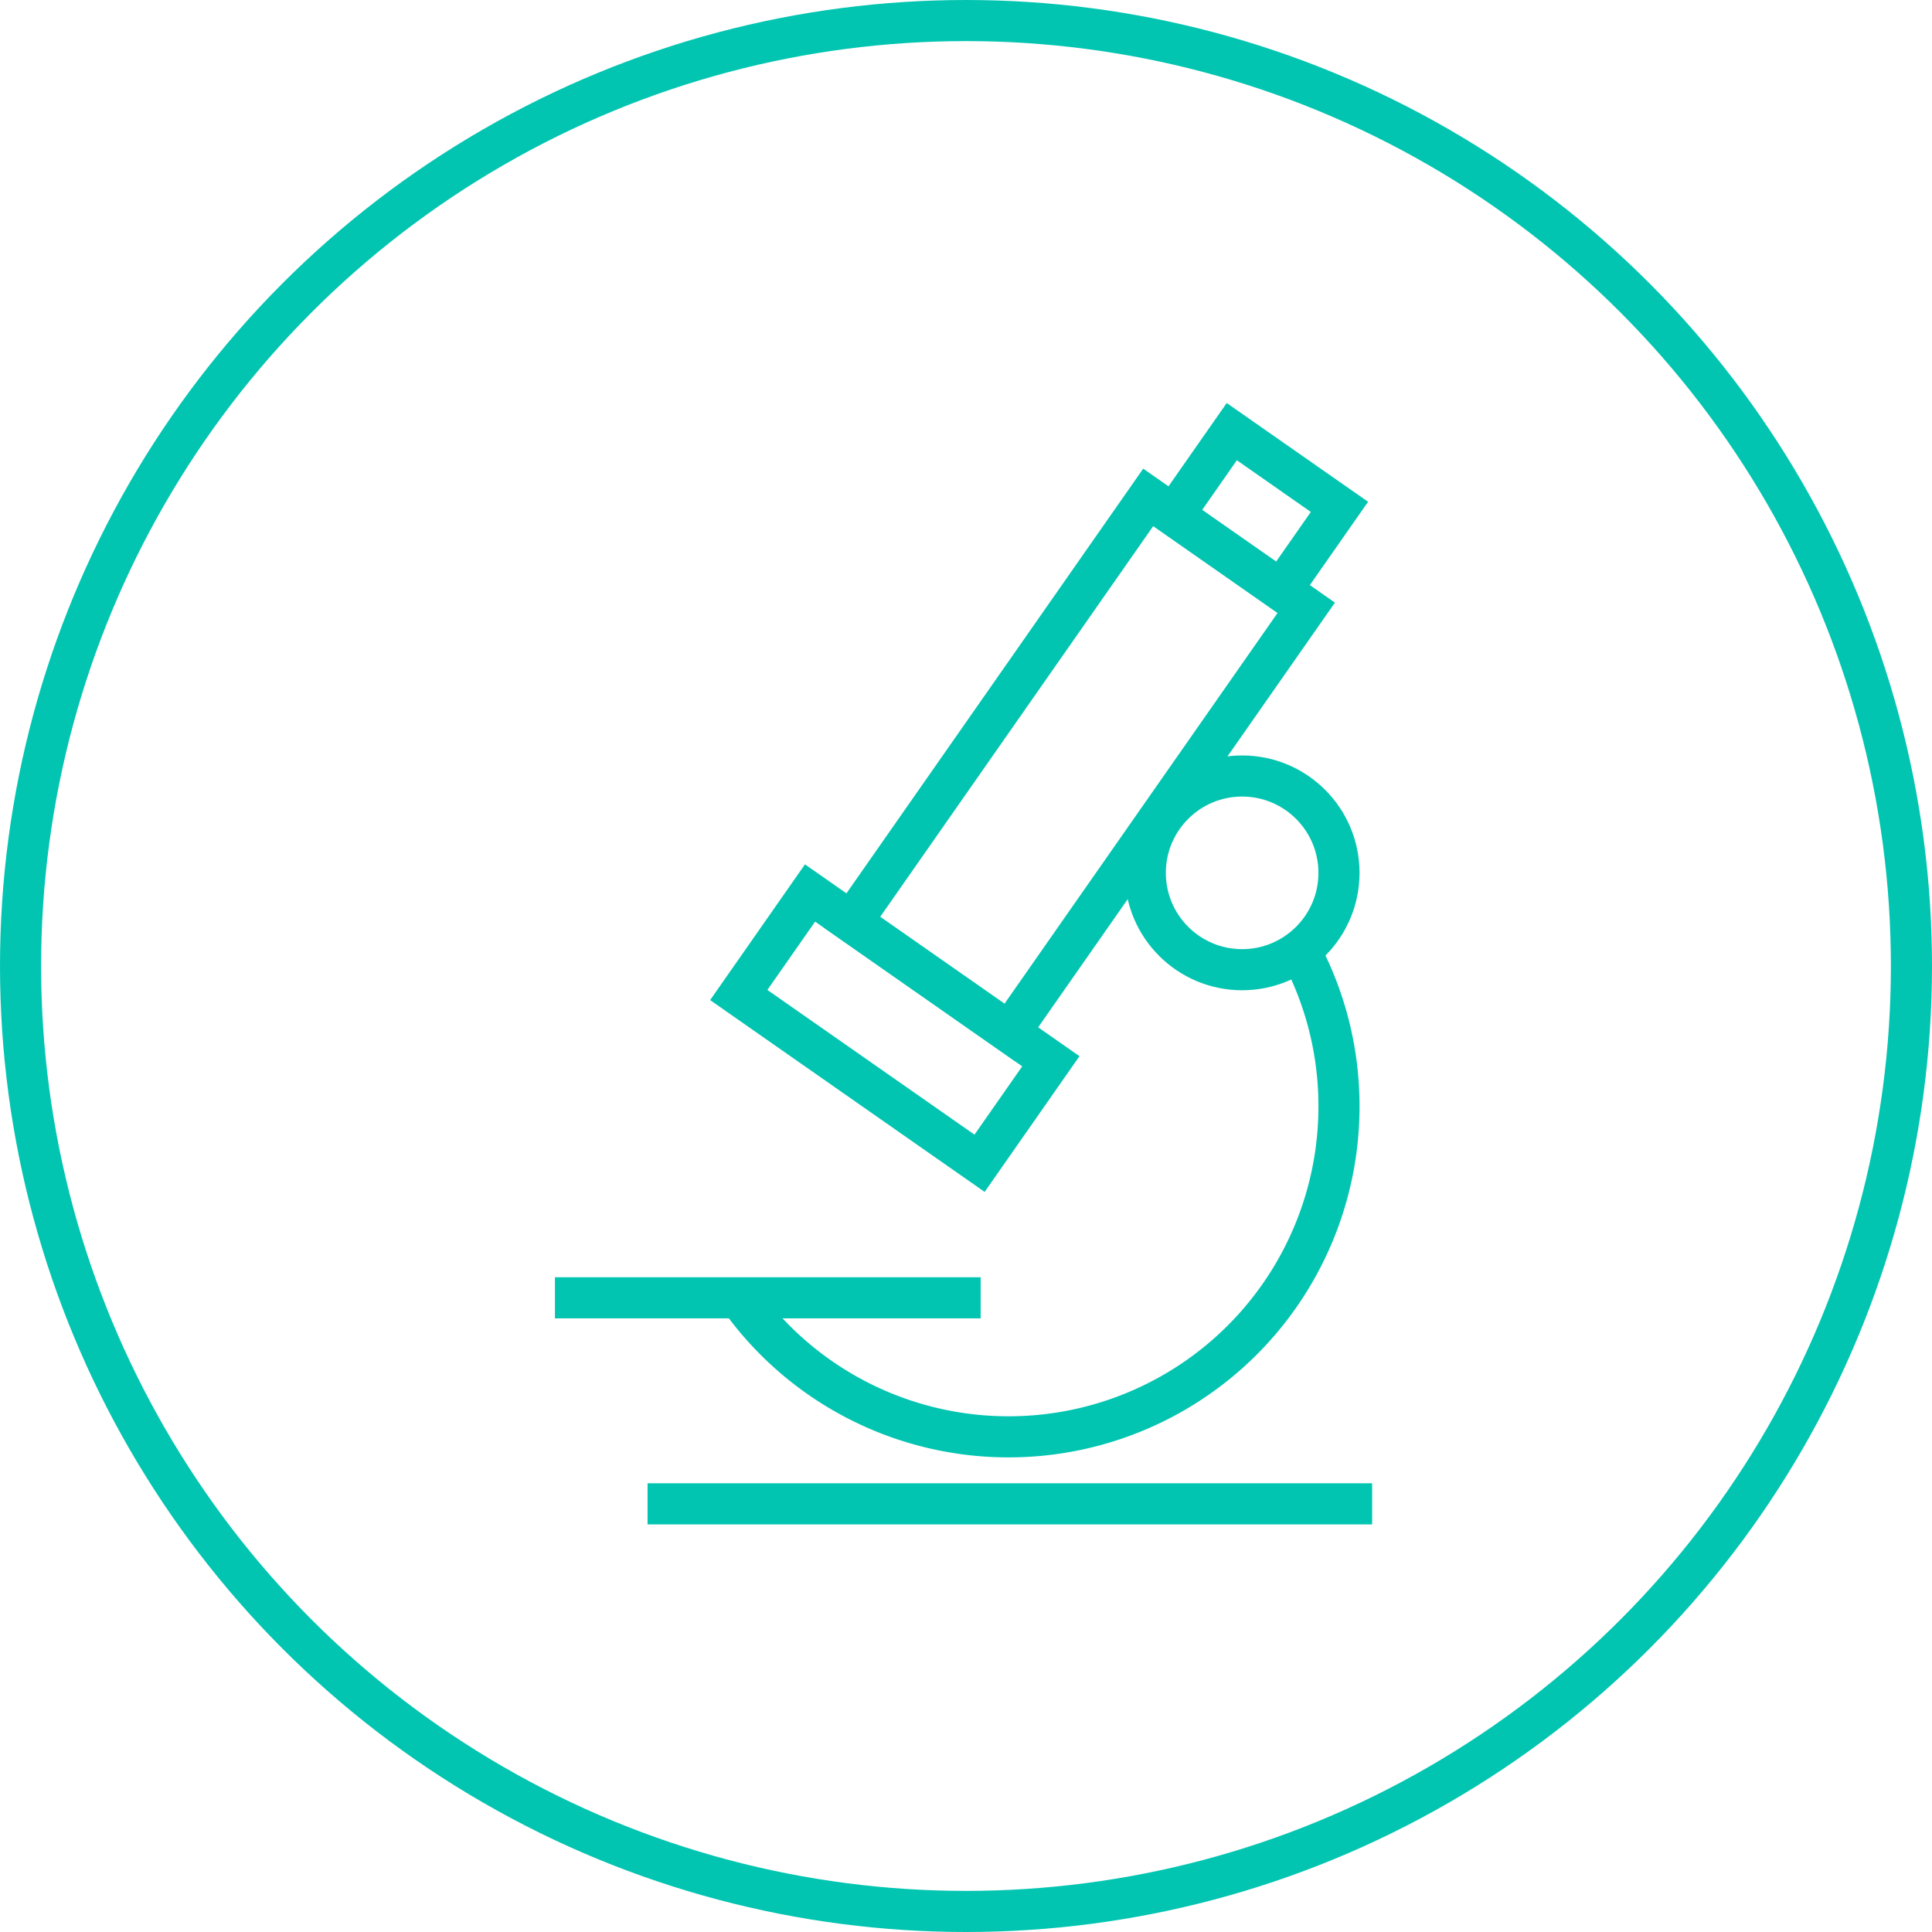
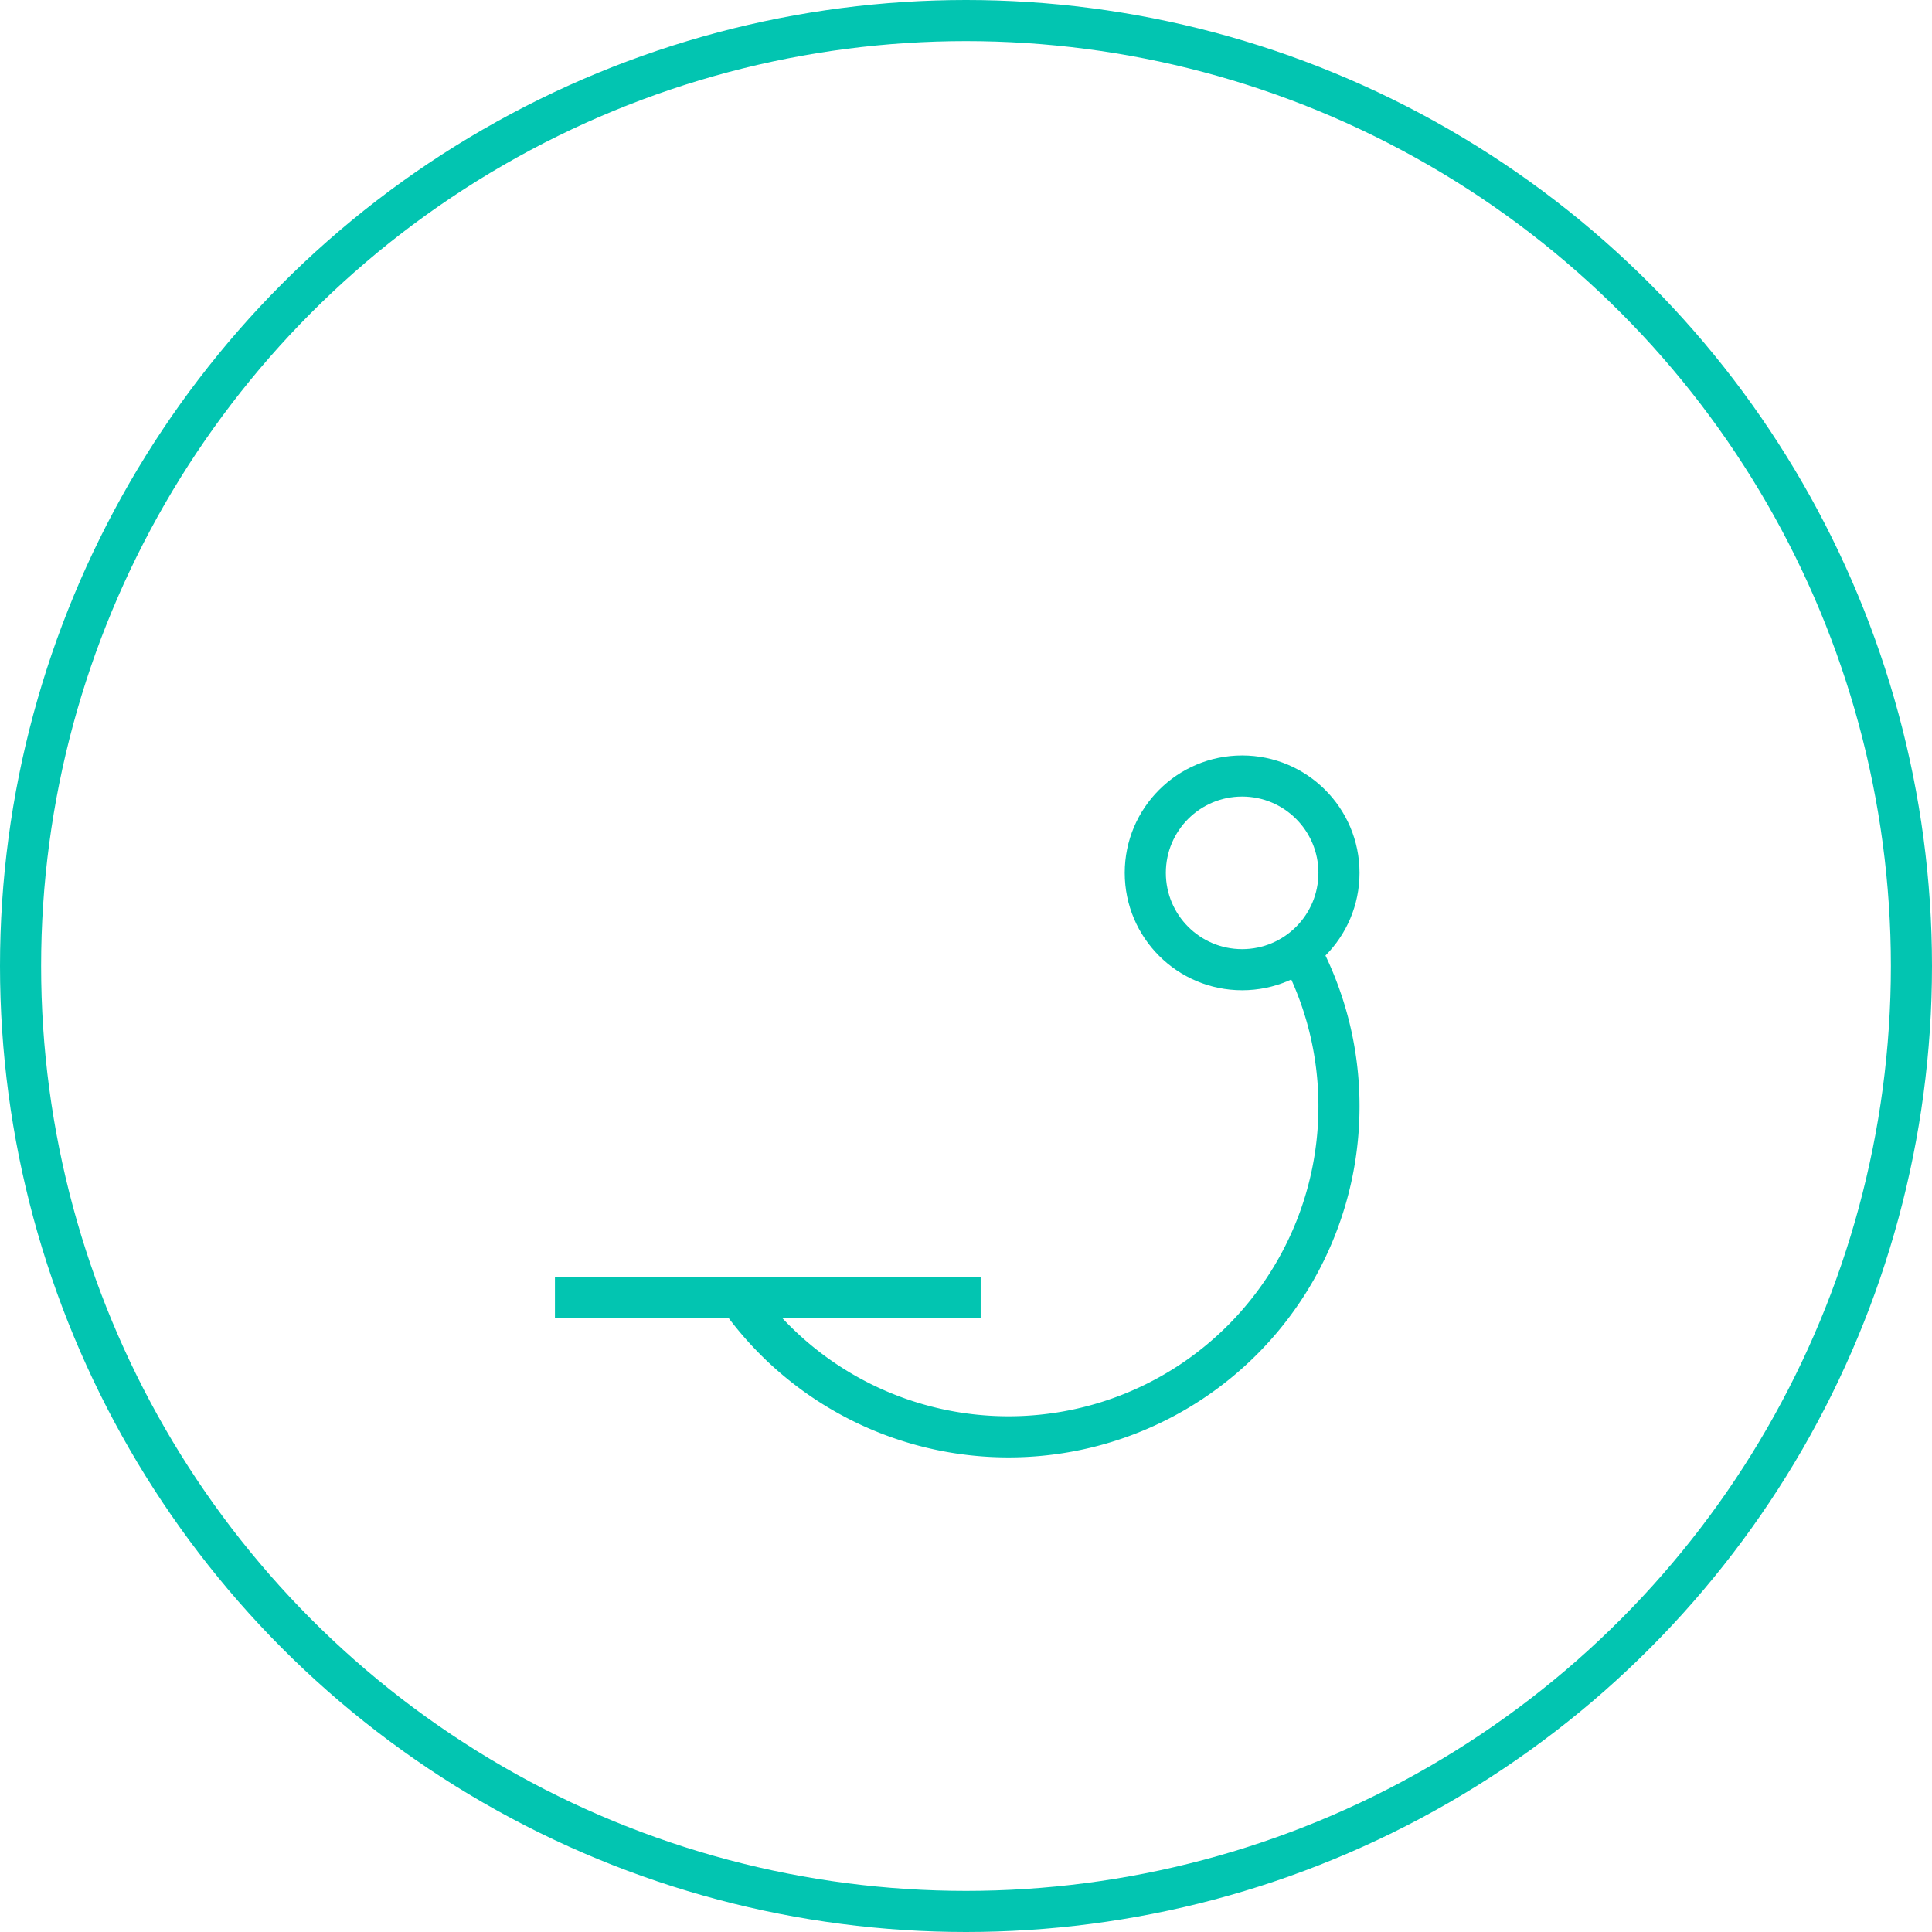
<svg xmlns="http://www.w3.org/2000/svg" width="94" height="94" viewBox="0 0 94 94">
  <g id="Group_13238" data-name="Group 13238" transform="translate(-138 -1890)">
    <g id="Group_13152" data-name="Group 13152">
      <g id="Group_252" data-name="Group 252" transform="translate(139 1890.719)">
        <circle id="Ellipse_1" data-name="Ellipse 1" cx="46" cy="46" r="46" transform="translate(0 0.281)" fill="none" stroke="#02c5b1" stroke-width="2" />
      </g>
    </g>
    <g id="Group_13162" data-name="Group 13162" transform="translate(287.468 1647.359)">
      <path id="Path_2742" data-name="Path 2742" d="M-89.609,279.428a15.993,15.993,0,0,1,1.942,7.665,16.072,16.072,0,0,1-16.072,16.071,16.052,16.052,0,0,1-13.1-6.757" transform="translate(3.346 9.385)" fill="none" stroke="#02c5b1" stroke-miterlimit="10" stroke-width="2" />
      <line id="Line_89" data-name="Line 89" x2="20.713" transform="translate(-122.468 305.785)" fill="none" stroke="#02c5b1" stroke-miterlimit="10" stroke-width="2" />
      <circle id="Ellipse_38" data-name="Ellipse 38" cx="4.712" cy="4.712" r="4.712" transform="translate(-93.745 280.397)" fill="none" stroke="#02c5b1" stroke-miterlimit="10" stroke-width="2" />
-       <rect id="Rectangle_1529" data-name="Rectangle 1529" width="25.196" height="9.376" transform="matrix(0.573, -0.82, 0.82, 0.573, -108.036, 287.496)" fill="none" stroke="#02c5b1" stroke-miterlimit="10" stroke-width="2" />
-       <rect id="Rectangle_1530" data-name="Rectangle 1530" width="4.957" height="6.388" transform="matrix(-0.573, 0.82, -0.82, -0.573, -84.298, 267.302)" fill="none" stroke="#02c5b1" stroke-miterlimit="10" stroke-width="2" />
-       <rect id="Rectangle_1531" data-name="Rectangle 1531" width="6.053" height="14.288" transform="matrix(-0.573, 0.82, -0.82, -0.573, -98.34, 294.276)" fill="none" stroke="#02c5b1" stroke-miterlimit="10" stroke-width="2" />
-       <line id="Line_90" data-name="Line 90" x2="35.255" transform="translate(-117.962 315.809)" fill="none" stroke="#02c5b1" stroke-miterlimit="10" stroke-width="2" />
    </g>
  </g>
</svg>